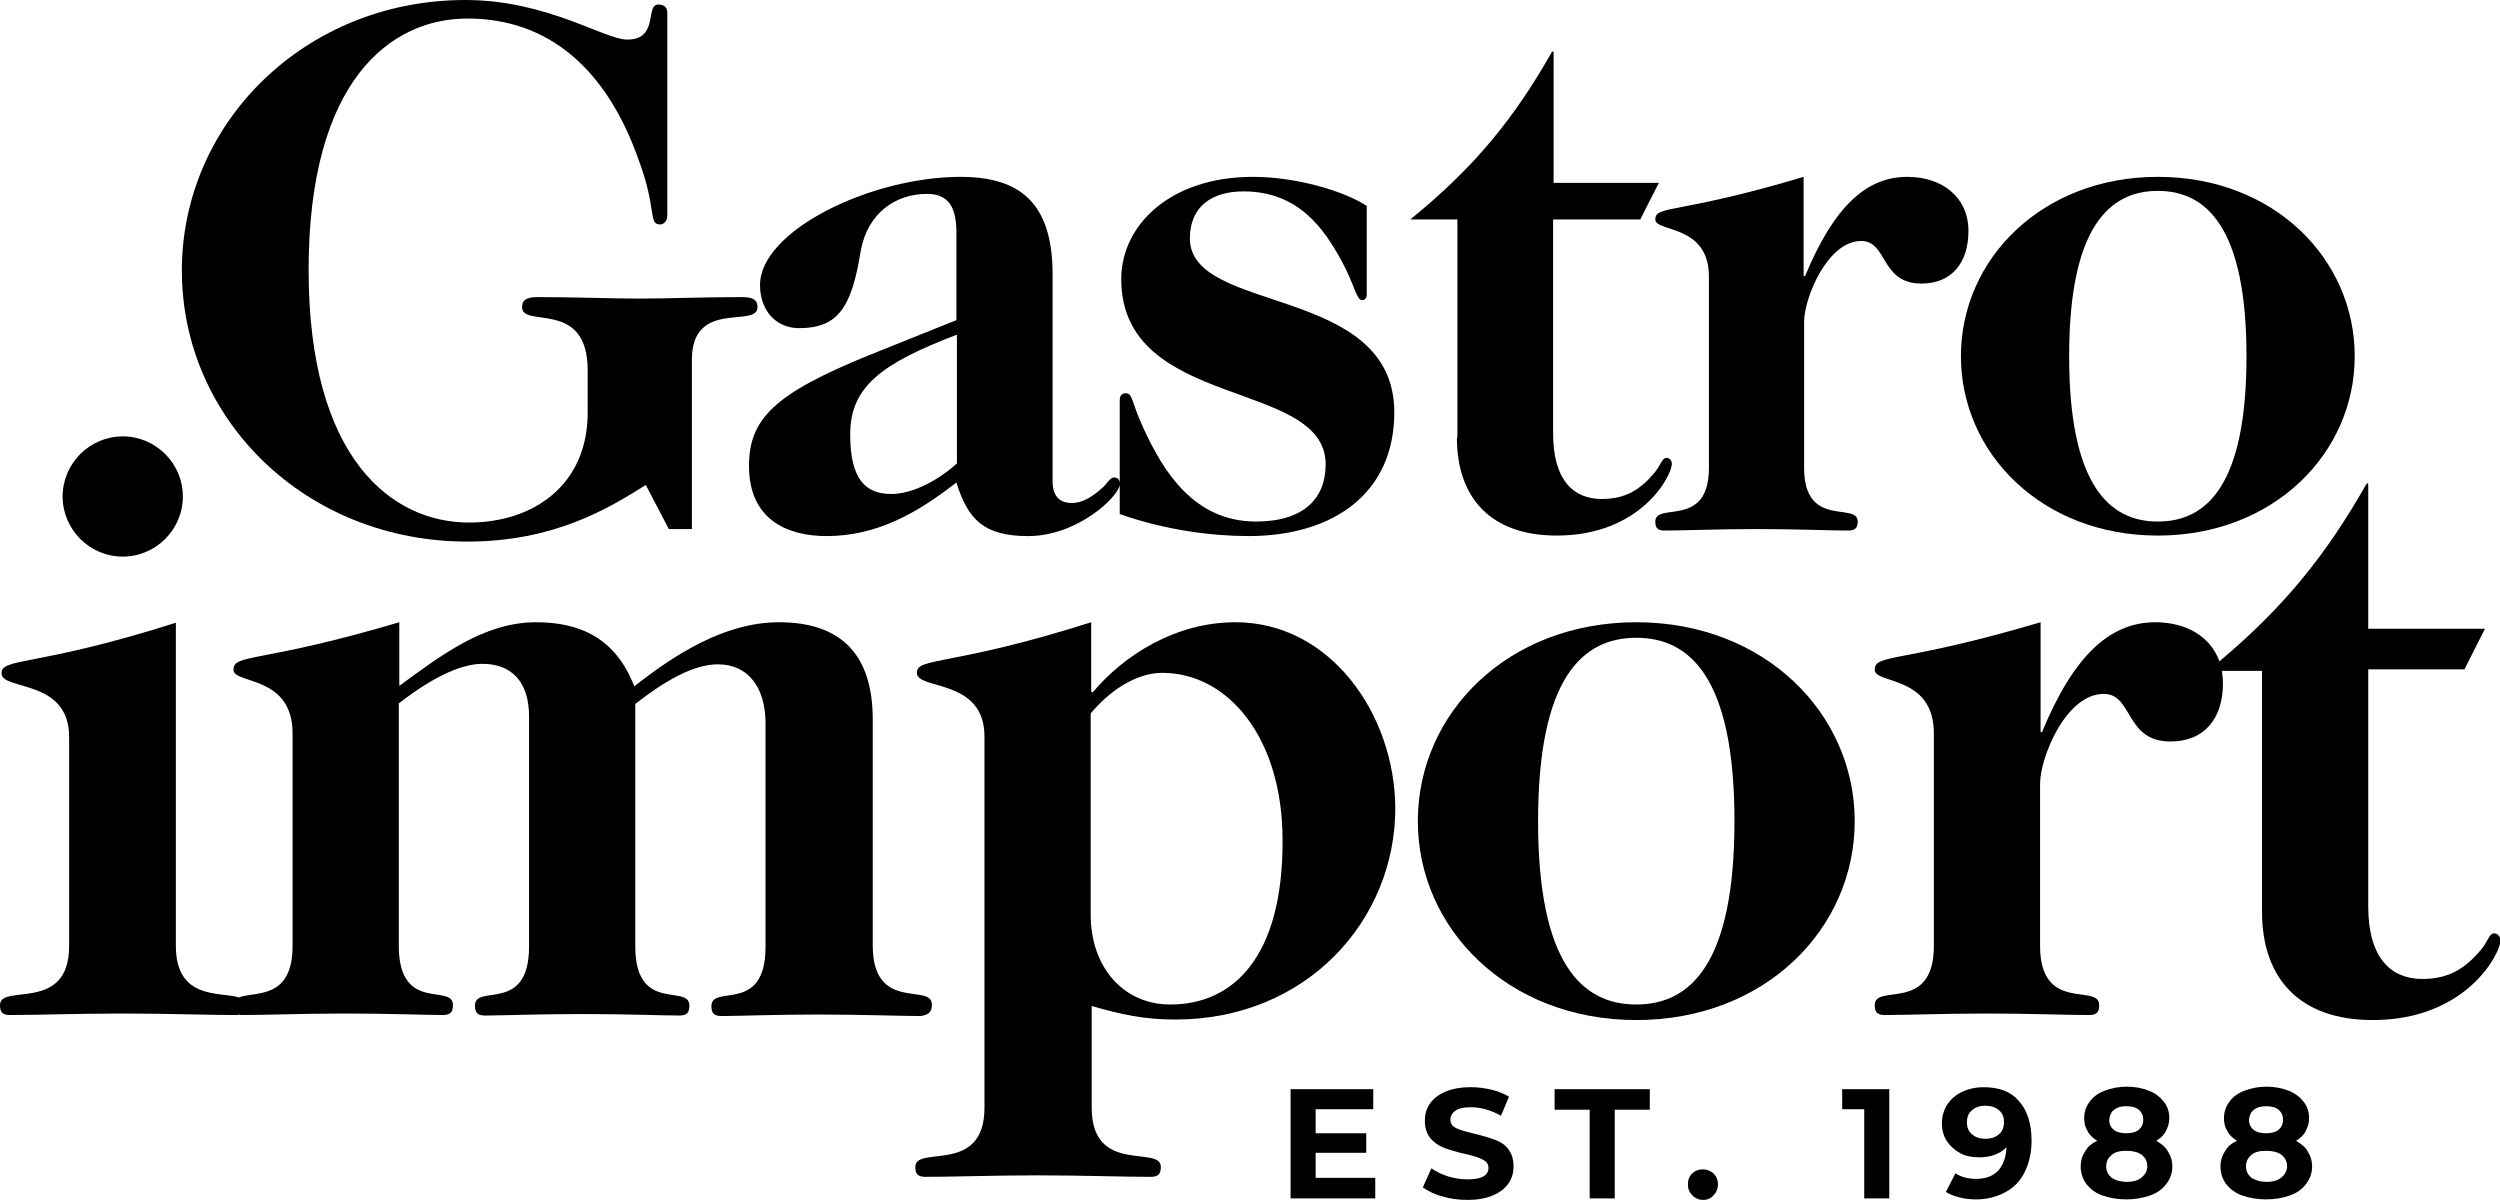
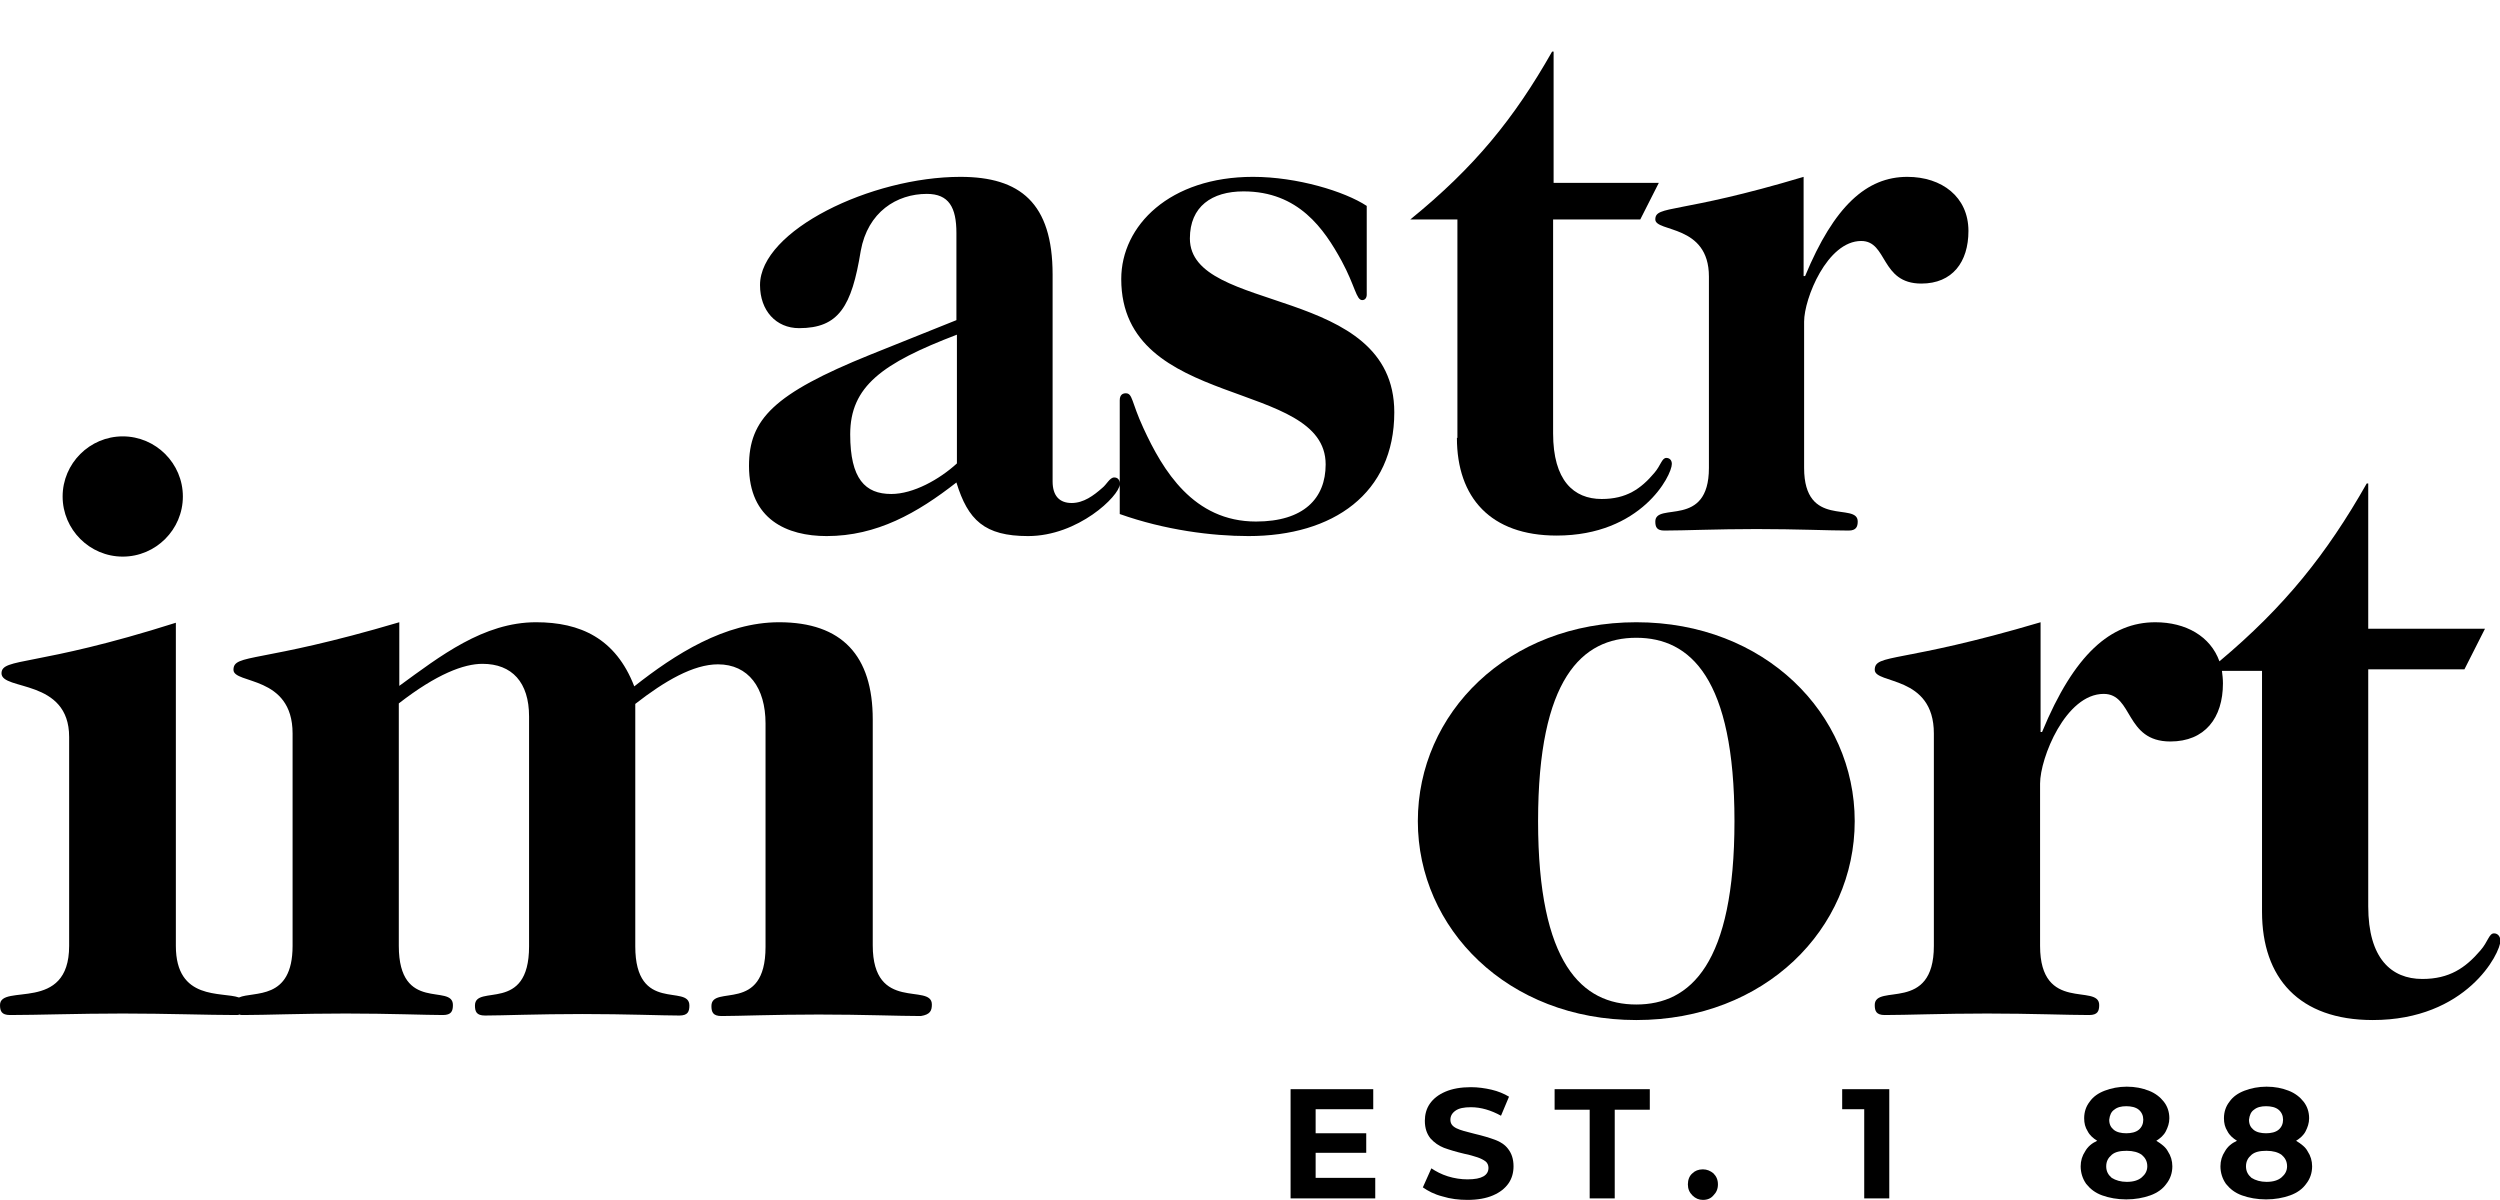
<svg xmlns="http://www.w3.org/2000/svg" version="1.1" id="Layer_1" x="0px" y="0px" viewBox="0 0 499 239.5" style="enable-background:new 0 0 499 239.5;" xml:space="preserve">
  <g>
-     <path d="M93.3,108.1c17.4,0,28.3-6.7,35.6-11.3l4.6,8.8h4.6V71.8c0-12.2,13.1-6.2,13.1-10.5c0-1.2-0.6-2-3-2   c-7.8,0-15.1,0.3-20.5,0.3c-5.5,0-12.8-0.3-20.5-0.3c-2.4,0-3,0.8-3,2c0,4.3,13.1-1.7,13.1,12.6v8.5c0,14.3-10.7,21.9-23.7,21.9   c-15.2,0-32-12.5-32-50.4S78,3.7,93.3,3.7c16.4,0,27.9,10.3,34.2,28.3c3.7,9.9,1.8,12.8,4.3,12.8c0.6,0,1.4-0.6,1.4-1.8V2.6   c0-1.1-0.6-1.7-1.8-1.7c-2.7,0,0.2,7-6.2,7c-4.6,0-16-7.9-32.3-7.9C61,0,36.3,24.4,36.3,54C36.3,83.7,61,108.1,93.3,108.1z" />
    <path d="M159.5,65.5c7.9,0,10.5-4.3,12.3-15.4c1.4-7.8,7.2-11.4,13.2-11.4c4.4,0,5.9,2.7,5.9,7.8v17.4l-17.2,6.9   c-19.3,7.8-24.2,12.9-24.2,22.2c0,10.7,7.6,14,15.5,14c10,0,18.1-4.6,25.9-10.7c2.3,7.5,5.6,10.7,14.3,10.7c10,0,18.2-8,18.3-10.3   v5.9c9,3.2,18.4,4.4,25.7,4.4c16.9,0,29.1-8.5,29.1-24.7c0-25.6-40.8-19.5-40.8-34.7c0-6.4,4.4-9.4,10.7-9.4   c11,0,16.1,7.5,19.6,13.9c2.7,5,2.9,7.8,4.1,7.8c0.6,0,0.9-0.5,0.9-1.1V41.1c-4.4-2.9-13.9-5.8-22.7-5.8   c-16.6,0-26.3,9.7-26.3,20.4c0,26.3,40.8,19.8,40.8,37c0,6.8-4.4,11.4-13.9,11.4c-12.5,0-18.6-10.2-22.5-18.7   c-2.4-5.2-2.1-6.9-3.5-6.9c-0.6,0-1.2,0.3-1.2,1.4v16.6c0-0.6-0.3-1.2-1.1-1.2c-0.9,0-1.5,1.4-2.4,2.1c-1.7,1.5-3.7,3-6.1,3   s-3.8-1.4-3.8-4.3V54.8c0-14.3-6.5-19.5-18.4-19.5c-17.8,0-40,10.7-40,21.6C151.7,62,154.9,65.5,159.5,65.5z M191,92.5   c-3.5,3.2-8.7,6.1-13.1,6.1c-5.2,0-8.2-3-8.2-11.9c0-9.6,6.4-14.2,21.3-19.9V92.5z" />
    <path d="M290.8,87.4c0,11.9,6.7,19.5,19.9,19.5c16.9,0,23-12,23-14.3c0-0.8-0.5-1.2-1.1-1.2c-0.9,0-1.1,1.5-2.4,3   c-2.7,3.2-5.6,5.2-10.5,5.2c-5.6,0-9.7-3.7-9.7-13.1V43.8h17.4l3.7-7.3h-21V10.3h-0.3c-7.6,13.4-15.5,23.1-28.3,33.5h9.4V87.4z" />
    <path d="M330.4,43.8c0,2.6,10.7,0.9,10.7,11.4v38.2c0,12.2-10.7,6.7-10.7,10.7c0,1.1,0.3,1.8,1.8,1.8c4,0,10.4-0.3,18.4-0.3   c8.1,0,14.5,0.3,18.4,0.3c1.5,0,1.8-0.8,1.8-1.8c0-4-10.7,1.5-10.7-10.7V64.2c0-4.6,4.6-16.1,11.4-16.1c5.3,0,3.8,8.5,12,8.5   c6.2,0,9.4-4.3,9.4-10.5c0-6.8-5.3-10.8-12.2-10.8c-8.1,0-14.6,5.8-20.4,19.8h-0.3V35.3C335,42.8,330.4,40.9,330.4,43.8z" />
-     <path d="M430.7,106.9c23.1,0,39.3-16.4,39.3-35.8s-16.1-35.8-39.3-35.8c-23.1,0-39.3,16.4-39.3,35.8S407.6,106.9,430.7,106.9z    M430.7,38.1c9.7,0,17.7,7.3,17.7,33s-7.9,33-17.7,33c-9.7,0-17.7-7.3-17.7-33S421,38.1,430.7,38.1z" />
    <path d="M24.5,111.1c6.6,0,12-5.4,12-12c0-6.6-5.4-12-12-12s-12,5.4-12,12C12.5,105.7,17.9,111.1,24.5,111.1z" />
    <path d="M186,200.5c0-4.4-11.8,1.7-11.8-11.8v-45.1c0-12.7-6.1-19.4-18.7-19.4c-10.8,0-20.8,6.4-28.9,12.8   c-3.7-9.6-10.8-12.8-19.6-12.8c-10.5,0-19.2,6.8-27.3,12.7v-12.7c-28,8.3-33.1,6.2-33.1,9.5c0,2.9,11.8,1,11.8,12.7v42.4   c0,11-7.8,9-10.7,10.3c-3.4-1.2-12.6,0.7-12.6-10.3v-64.5c-28,8.9-34.8,6.9-34.8,10.1c0,3.5,13.5,1,13.5,12.7v41.7   c0,13.5-13.8,7.4-13.8,11.8c0,1.2,0.3,2,2,2c5.4,0,13.5-0.3,22.5-0.3c8.9,0,17,0.3,22.5,0.3c0.3,0,0.6,0,0.8-0.1   c0.2,0.1,0.5,0.1,0.8,0.1c4.4,0,11.5-0.3,20.4-0.3c8.9,0,16,0.3,19.4,0.3c1.7,0,2-0.8,2-2c0-4.4-10.8,1.7-10.8-11.8v-48.4   c7.6-5.9,13-7.9,16.7-7.9c5.9,0,9.3,3.7,9.3,10.5v45.9c0,13.5-10.8,7.4-10.8,11.8c0,1.2,0.3,2,2,2c3.4,0,10.5-0.3,19.4-0.3   c8.9,0,16,0.3,19.4,0.3c1.7,0,2-0.8,2-2c0-4.4-10.8,1.7-10.8-11.8v-48.4c5.9-4.6,11.6-7.9,16.5-7.9c6.1,0,9.5,4.7,9.5,11.8v44.6   c0,13.5-10.8,7.4-10.8,11.8c0,1.2,0.3,2,2,2c3.4,0,10.5-0.3,19.4-0.3c8.9,0,16,0.3,20.4,0.3C185.7,202.5,186,201.7,186,200.5z" />
-     <path d="M246.6,124.2c-12,0-22.3,6.6-28.5,14l-0.3-0.2v-13.8c-28,8.9-34.8,6.9-34.8,10.1c0,3.5,13.5,1,13.5,12.7v74.1   c0,13.5-13.8,7.4-13.8,11.8c0,1.2,0.3,2,2,2c5.4,0,13.5-0.3,22.5-0.3c8.9,0,17,0.3,22.5,0.3c1.7,0,2-0.8,2-2   c0-4.4-13.8,1.7-13.8-11.8v-20.3c5.9,1.7,10.5,2.7,16.7,2.7c26.2,0,43.9-19.8,43.9-42.2C278.4,142.5,265.5,124.2,246.6,124.2z    M233.6,200.5c-9.5,0-15.9-7.6-15.9-17.9v-40.2c3.5-4.2,8.8-8.1,14.3-8.1c13,0,24,12.8,24,33.4   C256.1,191.1,246.1,200.5,233.6,200.5z" />
    <path d="M326.6,124.2c-25.7,0-43.6,18.2-43.6,39.7c0,21.4,17.9,39.7,43.6,39.7c25.7,0,43.6-18.2,43.6-39.7   C370.2,142.5,352.3,124.2,326.6,124.2z M326.6,200.5c-10.8,0-19.6-8.1-19.6-36.6c0-28.5,8.8-36.6,19.6-36.6   c10.8,0,19.6,8.1,19.6,36.6C346.2,192.4,337.4,200.5,326.6,200.5z" />
    <path d="M497.8,186.3c-1,0-1.2,1.7-2.7,3.4c-3,3.5-6.2,5.7-11.6,5.7c-6.2,0-10.8-4.1-10.8-14.5v-47.3h19.2l4.1-8.1h-23.3v-29h-0.3   c-8,14.1-16.4,24.6-29.4,35.5c-1.8-5-6.7-7.8-12.8-7.8c-8.9,0-16.2,6.4-22.6,21.9h-0.3v-21.9c-28,8.3-33.1,6.2-33.1,9.5   c0,2.9,11.8,1,11.8,12.7v42.4c0,13.5-11.8,7.4-11.8,11.8c0,1.2,0.3,2,2,2c4.4,0,11.5-0.3,20.4-0.3c8.9,0,16,0.3,20.4,0.3   c1.7,0,2-0.8,2-2c0-4.4-11.8,1.7-11.8-11.8v-32.4c0-5.1,5.1-17.9,12.7-17.9c5.9,0,4.2,9.5,13.3,9.5c6.9,0,10.5-4.7,10.5-11.6   c0-0.9-0.1-1.7-0.2-2.5h8V182c0,13.2,7.4,21.6,22.1,21.6c18.7,0,25.5-13.3,25.5-15.9C499,186.8,498.5,186.3,497.8,186.3z" />
    <polygon points="262.6,230.1 272.7,230.1 272.7,226.2 262.6,226.2 262.6,221.4 274.1,221.4 274.1,217.4 257.6,217.4 257.6,239.2    274.5,239.2 274.5,235.1 262.6,235.1  " />
    <path d="M298.4,227.5c-1.1-0.4-2.4-0.8-4.1-1.2c-1.6-0.4-2.8-0.7-3.6-1.1c-0.8-0.4-1.2-0.9-1.2-1.7c0-0.7,0.3-1.3,1-1.8   c0.7-0.5,1.7-0.7,3.1-0.7c2,0,4,0.6,6,1.7l1.6-3.8c-1-0.6-2.2-1.1-3.5-1.4c-1.3-0.3-2.7-0.5-4.1-0.5c-2,0-3.7,0.3-5.1,0.9   c-1.4,0.6-2.4,1.4-3.1,2.4c-0.7,1-1,2.2-1,3.4c0,1.5,0.4,2.6,1.1,3.5c0.8,0.9,1.7,1.5,2.7,1.9c1.1,0.4,2.4,0.8,4.1,1.2   c1.1,0.2,1.9,0.5,2.6,0.7c0.6,0.2,1.2,0.5,1.6,0.8c0.4,0.3,0.6,0.8,0.6,1.3c0,0.7-0.3,1.3-1,1.7c-0.7,0.4-1.7,0.6-3.2,0.6   c-1.3,0-2.6-0.2-3.9-0.6c-1.3-0.4-2.4-1-3.3-1.6l-1.7,3.8c1,0.7,2.3,1.4,3.9,1.8c1.6,0.5,3.3,0.7,5,0.7c2,0,3.7-0.3,5.1-0.9   c1.4-0.6,2.4-1.4,3.1-2.4c0.7-1,1-2.2,1-3.4c0-1.5-0.4-2.6-1.1-3.5C300.4,228.5,299.5,227.9,298.4,227.5z" />
    <polygon points="310.3,221.5 317.3,221.5 317.3,239.2 322.3,239.2 322.3,221.5 329.3,221.5 329.3,217.4 310.3,217.4  " />
    <path d="M339.9,233.4c-0.9,0-1.6,0.3-2.1,0.8c-0.6,0.5-0.9,1.3-0.9,2.2c0,0.9,0.3,1.6,0.9,2.2c0.6,0.6,1.3,0.9,2.1,0.9   c0.9,0,1.6-0.3,2.1-0.9c0.6-0.6,0.9-1.3,0.9-2.2c0-0.9-0.3-1.6-0.9-2.2C341.4,233.7,340.7,233.4,339.9,233.4z" />
    <polygon points="367.7,221.4 372.1,221.4 372.1,239.2 377.1,239.2 377.1,217.4 367.7,217.4  " />
-     <path d="M395.9,217c-1.5,0-2.9,0.3-4.2,0.9c-1.3,0.6-2.2,1.4-3,2.5c-0.7,1.1-1.1,2.4-1.1,3.8c0,1.3,0.3,2.5,1,3.6   c0.7,1,1.6,1.8,2.7,2.4c1.1,0.6,2.4,0.8,3.8,0.8c2.3,0,4.1-0.7,5.4-2c-0.1,2.1-0.7,3.6-1.7,4.7c-1.1,1.1-2.5,1.6-4.4,1.6   c-1.7,0-3-0.4-4.1-1.1l-1.9,3.7c0.7,0.5,1.6,0.8,2.7,1.1c1.1,0.3,2.2,0.4,3.3,0.4c2.2,0,4.1-0.5,5.8-1.4c1.7-0.9,3-2.2,3.9-4   c0.9-1.8,1.4-3.9,1.4-6.3c0-3.5-0.9-6.2-2.6-8C401.4,217.9,399,217,395.9,217z M399,226.4c-0.7,0.6-1.6,0.9-2.7,0.9   c-1.1,0-2-0.3-2.7-0.9c-0.7-0.6-1-1.4-1-2.4c0-1,0.3-1.8,1-2.4c0.7-0.6,1.6-0.9,2.6-0.9c1.2,0,2.1,0.3,2.8,0.9c0.7,0.6,1,1.4,1,2.3   C400,225,399.7,225.8,399,226.4z" />
    <path d="M430.4,227.7c0.8-0.5,1.5-1.1,1.9-1.9c0.4-0.8,0.7-1.6,0.7-2.6c0-1.3-0.4-2.4-1.1-3.3c-0.7-0.9-1.7-1.7-3-2.2   c-1.3-0.5-2.7-0.8-4.4-0.8c-1.6,0-3.1,0.3-4.4,0.8c-1.3,0.5-2.3,1.2-3,2.2c-0.7,0.9-1.1,2-1.1,3.3c0,1,0.2,1.8,0.7,2.6   c0.4,0.8,1.1,1.4,1.9,1.9c-1.1,0.5-1.9,1.2-2.4,2.1c-0.6,0.9-0.9,1.9-0.9,3c0,1.3,0.4,2.5,1.1,3.5c0.8,1,1.8,1.8,3.2,2.3   c1.4,0.5,3,0.8,4.8,0.8c1.8,0,3.4-0.3,4.8-0.8c1.4-0.5,2.5-1.3,3.2-2.3c0.8-1,1.2-2.2,1.2-3.5c0-1.1-0.3-2.1-0.9-3   C432.3,229,431.4,228.3,430.4,227.7z M422,221.5c0.6-0.5,1.4-0.7,2.4-0.7c1,0,1.9,0.2,2.5,0.7c0.6,0.5,0.9,1.2,0.9,2   c0,0.8-0.3,1.5-0.9,2c-0.6,0.5-1.5,0.7-2.5,0.7c-1,0-1.9-0.2-2.5-0.7c-0.6-0.5-0.9-1.1-0.9-2C421.1,222.6,421.4,221.9,422,221.5z    M427.5,235c-0.7,0.6-1.7,0.9-3,0.9c-1.2,0-2.2-0.3-3-0.8c-0.7-0.6-1.1-1.3-1.1-2.3c0-1,0.4-1.7,1.1-2.3c0.7-0.6,1.7-0.8,3-0.8   c1.3,0,2.3,0.3,3,0.8c0.7,0.6,1.1,1.3,1.1,2.3C428.6,233.7,428.2,234.4,427.5,235z" />
    <path d="M458.3,227.7c0.8-0.5,1.5-1.1,1.9-1.9c0.4-0.8,0.7-1.6,0.7-2.6c0-1.3-0.4-2.4-1.1-3.3c-0.7-0.9-1.7-1.7-3-2.2   c-1.3-0.5-2.7-0.8-4.4-0.8c-1.6,0-3.1,0.3-4.4,0.8c-1.3,0.5-2.3,1.2-3,2.2c-0.7,0.9-1.1,2-1.1,3.3c0,1,0.2,1.8,0.7,2.6   c0.4,0.8,1.1,1.4,1.9,1.9c-1.1,0.5-1.9,1.2-2.4,2.1c-0.6,0.9-0.9,1.9-0.9,3c0,1.3,0.4,2.5,1.1,3.5c0.8,1,1.8,1.8,3.2,2.3   c1.4,0.5,3,0.8,4.8,0.8c1.8,0,3.4-0.3,4.8-0.8c1.4-0.5,2.5-1.3,3.2-2.3c0.8-1,1.2-2.2,1.2-3.5c0-1.1-0.3-2.1-0.9-3   C460.2,229,459.3,228.3,458.3,227.7z M449.9,221.5c0.6-0.5,1.4-0.7,2.4-0.7c1,0,1.9,0.2,2.5,0.7c0.6,0.5,0.9,1.2,0.9,2   c0,0.8-0.3,1.5-0.9,2c-0.6,0.5-1.5,0.7-2.5,0.7c-1,0-1.9-0.2-2.5-0.7c-0.6-0.5-0.9-1.1-0.9-2C449,222.6,449.3,221.9,449.9,221.5z    M455.4,235c-0.7,0.6-1.7,0.9-3,0.9c-1.2,0-2.2-0.3-3-0.8c-0.7-0.6-1.1-1.3-1.1-2.3c0-1,0.4-1.7,1.1-2.3c0.7-0.6,1.7-0.8,3-0.8   c1.3,0,2.3,0.3,3,0.8c0.7,0.6,1.1,1.3,1.1,2.3C456.5,233.7,456.1,234.4,455.4,235z" />
  </g>
</svg>